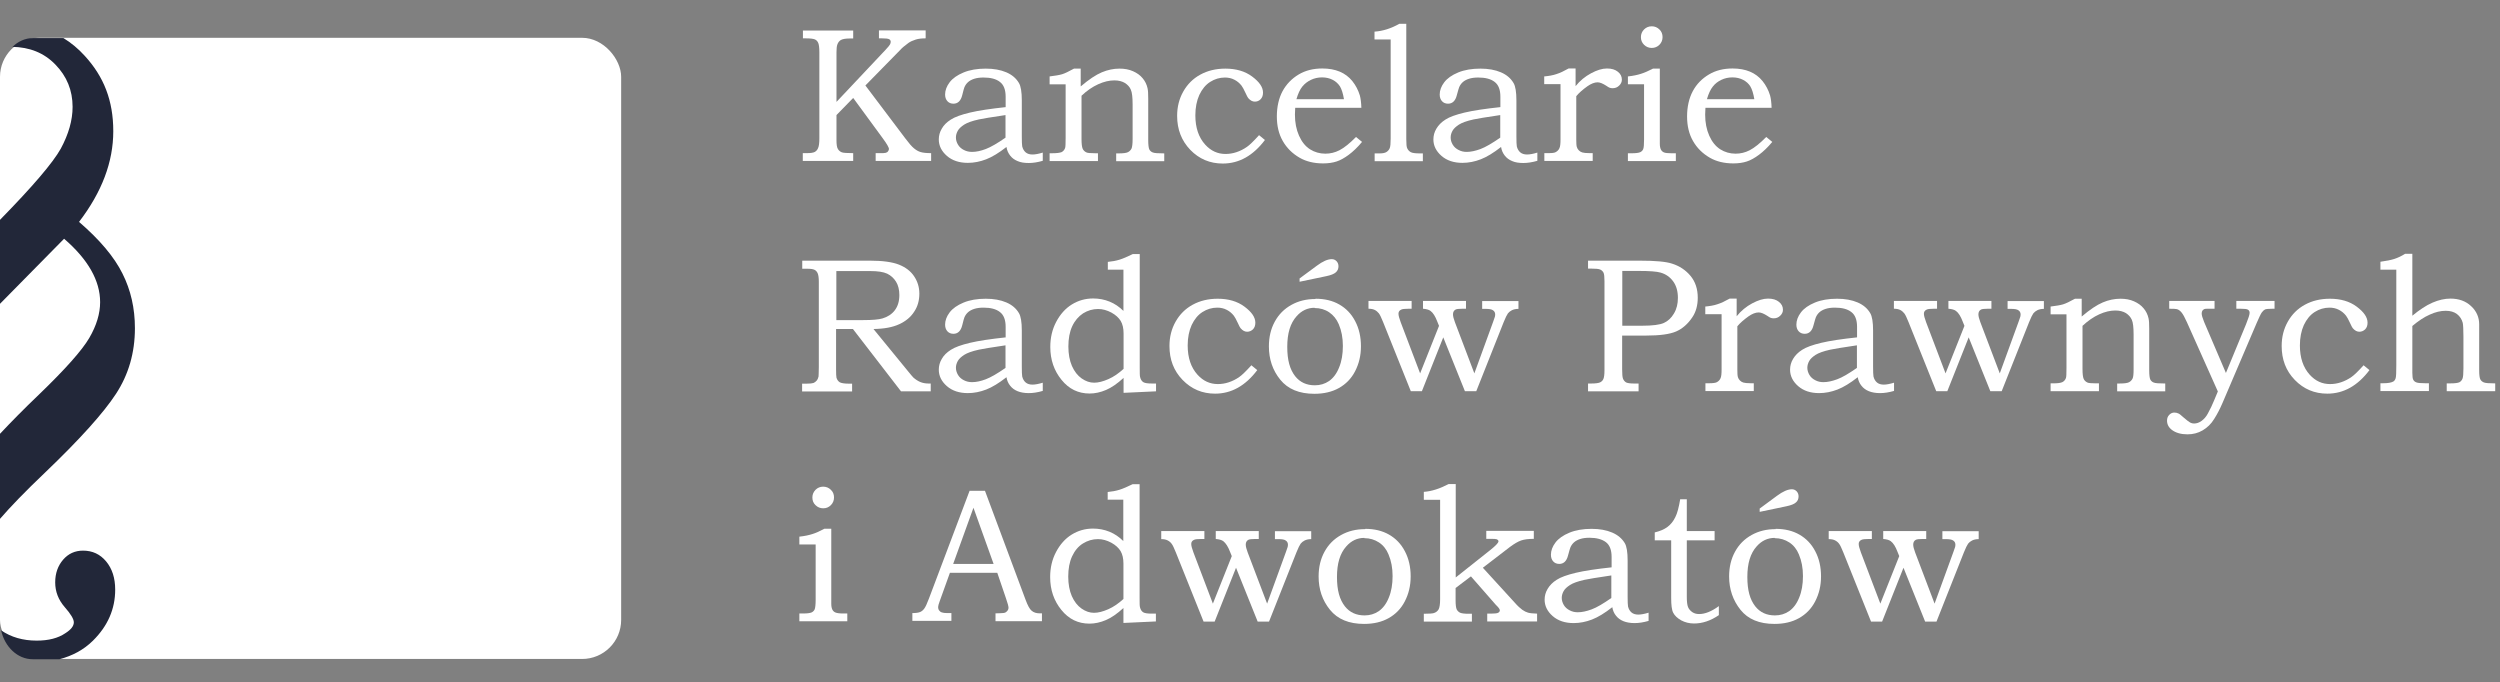
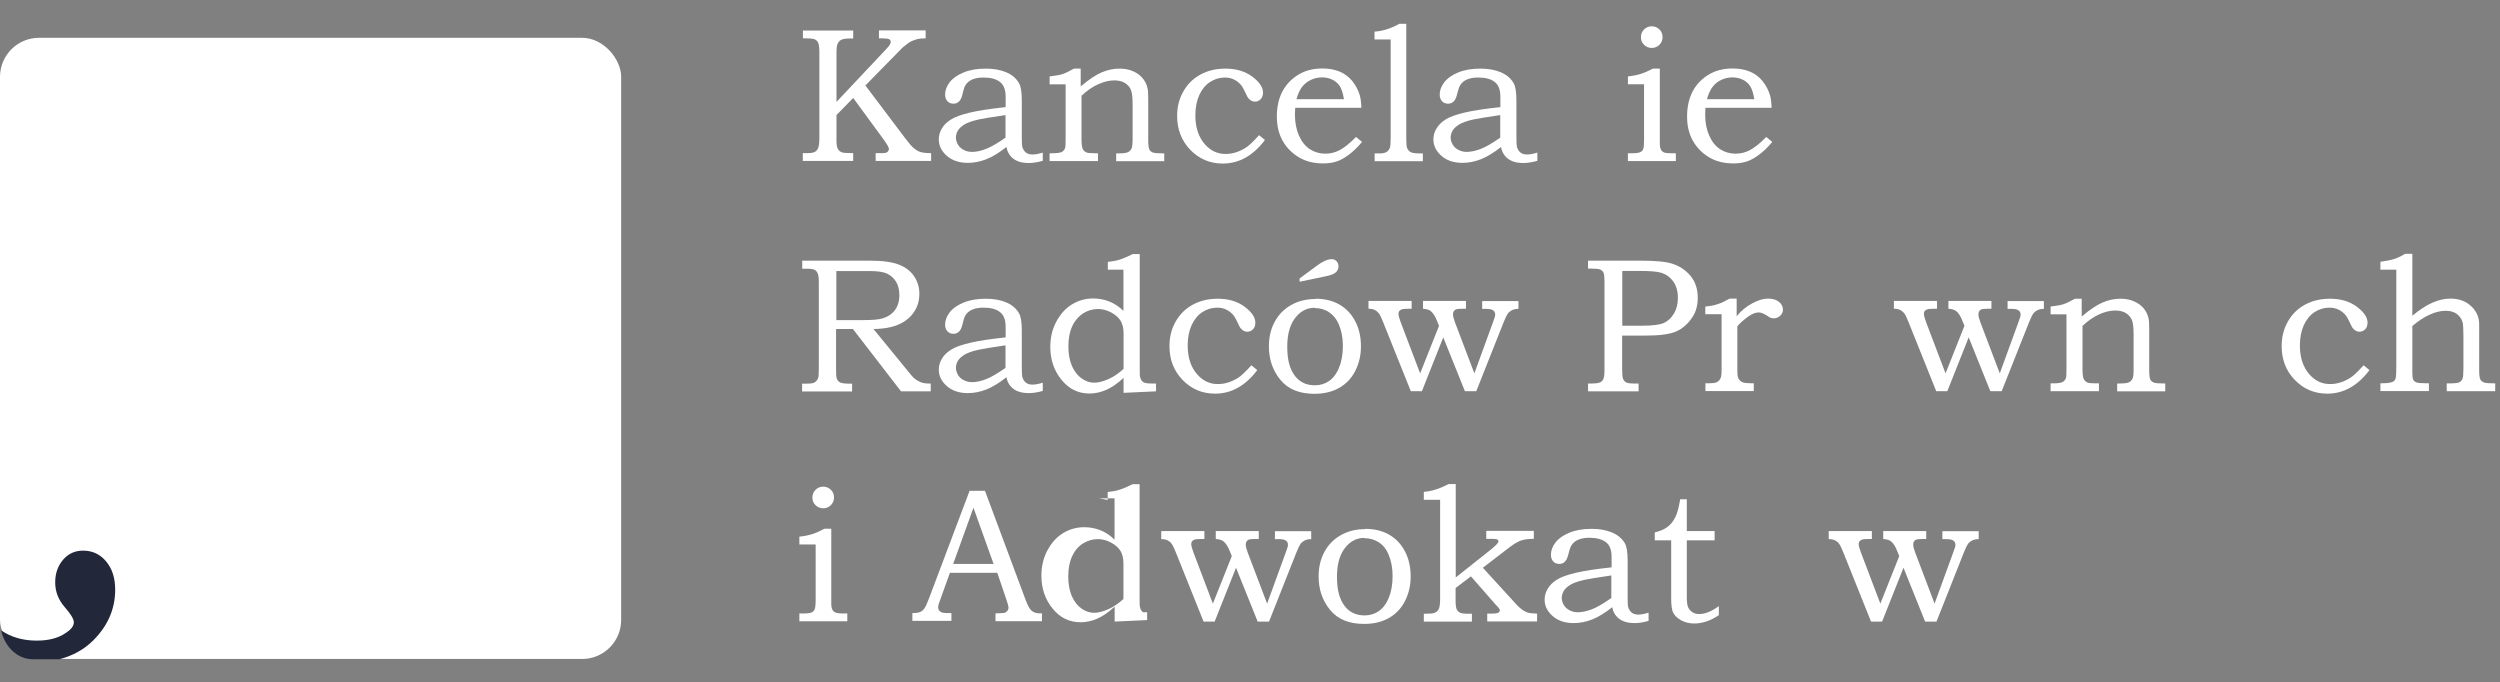
<svg xmlns="http://www.w3.org/2000/svg" id="Warstwa_2" data-name="Warstwa 2" viewBox="0 0 182.52 49.82">
  <rect x="0" y="0" width="182.52" height="49.82" fill="#808080" stroke="none" />
  <defs>
    <style>
      .cls-1 {
        fill: #222739;
      }

      .cls-2 {
        fill: #fff;
      }
    </style>
  </defs>
  <g id="white">
    <g>
      <rect class="cls-2" y="2.76" width="45.35" height="45.35" rx="2.85" ry="2.85" />
      <g>
-         <path class="cls-1" d="M.89,3.42c1.27.02,2.33.44,3.15,1.29.84.86,1.26,1.89,1.26,3.09,0,.98-.29,1.99-.86,3.05C3.86,11.89,2.38,13.62,0,16.05v6.13l4.68-4.75c1.75,1.51,2.63,3.06,2.63,4.63,0,.83-.26,1.7-.79,2.61-.53.91-1.76,2.29-3.69,4.15C1.71,29.89.78,30.84,0,31.67v6.21c.76-.88,1.84-2,3.27-3.36,2.55-2.44,4.28-4.36,5.2-5.77.92-1.41,1.38-3,1.38-4.79,0-1.45-.3-2.78-.91-3.99-.6-1.21-1.66-2.47-3.17-3.77,1.67-2.18,2.5-4.38,2.5-6.62s-.69-3.98-2.08-5.5c-.48-.53-1-.96-1.56-1.3h-2.22c-.58,0-1.1.25-1.51.65Z" />
        <path class="cls-1" d="M6.79,46.77c1.08-1.07,1.62-2.31,1.62-3.72,0-.85-.22-1.53-.66-2.06-.44-.53-1-.79-1.69-.79-.58,0-1.07.22-1.45.66-.38.44-.58.99-.58,1.66s.23,1.27.7,1.81c.44.5.66.87.66,1.1,0,.28-.21.54-.62.8-.53.36-1.22.54-2.09.54-1.01,0-1.87-.25-2.6-.75.27,1.21,1.2,2.11,2.31,2.11h1.95c.94-.25,1.76-.68,2.44-1.35Z" />
      </g>
      <g>
        <path class="cls-2" d="M58.61,2.23h3.68v.58h-.26c-.3,0-.51.04-.64.11-.12.07-.21.19-.26.34-.04.11-.06.3-.06.56v3.62l3.58-3.8c.19-.2.3-.34.33-.4.03-.06.05-.12.05-.19,0-.08-.04-.15-.12-.19-.08-.04-.25-.06-.52-.06h-.22v-.58h3.41v.58c-.27,0-.51.02-.73.09s-.39.15-.52.24c-.28.21-.48.37-.59.5l-2.56,2.61,2.92,3.87c.26.35.47.59.63.72.16.13.31.22.48.27.16.05.42.08.77.08v.57h-4.05v-.57h.24c.27,0,.43,0,.48-.02.08-.02.14-.05.18-.11.04-.05.07-.11.07-.17,0-.12-.16-.39-.47-.81l-2.14-2.92-1.22,1.25v1.83c0,.31.03.53.1.64.06.11.16.2.29.25.1.04.38.06.83.06v.57h-3.68v-.57h.29c.29,0,.48-.03.59-.09.1-.06.19-.15.24-.29.06-.13.09-.37.09-.71V3.82c0-.33-.03-.56-.08-.68s-.13-.21-.24-.26c-.11-.05-.33-.08-.67-.08h-.21v-.58Z" />
        <path class="cls-2" d="M73.42,7.81v-.75c0-.51-.14-.87-.42-1.08-.28-.22-.68-.32-1.2-.32-.25,0-.48.03-.67.09s-.35.15-.46.25c-.12.11-.2.23-.26.37-.02.05-.08.24-.16.58-.1.41-.32.62-.64.62-.18,0-.33-.06-.44-.18-.11-.12-.17-.28-.17-.49,0-.3.11-.6.33-.89.22-.29.56-.53,1.02-.72.46-.19,1-.28,1.62-.28.58,0,1.08.09,1.5.27s.72.44.92.78c.14.23.21.66.21,1.27v2.63c0,.37.01.62.03.73.05.2.14.34.26.44.12.1.29.15.49.15s.46-.05.75-.14v.6c-.38.11-.72.16-1.02.16-.32,0-.6-.04-.82-.14-.22-.09-.4-.22-.54-.4-.14-.18-.23-.38-.27-.63-.55.43-1.04.73-1.48.9-.44.17-.89.26-1.34.26-.63,0-1.14-.17-1.53-.51-.39-.34-.59-.74-.59-1.2,0-.28.07-.54.22-.79.14-.25.36-.47.66-.66.29-.19.76-.36,1.39-.51.63-.15,1.5-.28,2.62-.4ZM73.42,8.4c-1.06.16-1.71.26-1.96.32-.5.11-.85.24-1.07.38-.21.14-.37.28-.46.44-.09.16-.14.32-.14.5s.05.35.15.52c.1.17.25.3.43.39.19.1.39.14.6.14.3,0,.63-.07,1-.21.37-.14.85-.42,1.44-.83v-1.65Z" />
        <path class="cls-2" d="M76.63,6.15v-.57c.41-.05.71-.1.91-.16.2-.06.49-.2.87-.41h.49v1.3c.6-.51,1.11-.85,1.54-1.03.43-.18.86-.27,1.29-.27.37,0,.7.06.99.19.29.13.52.29.7.51.18.21.3.46.36.73.04.17.05.42.05.77v3.01c0,.36.03.59.08.69.05.1.14.18.25.22.11.05.39.07.84.07v.57h-3.51v-.57h.19c.33,0,.55-.03.67-.09.12-.06.2-.15.26-.26.05-.11.08-.35.08-.7v-2.52c0-.52-.04-.88-.13-1.08-.08-.2-.23-.36-.43-.49-.2-.12-.46-.19-.77-.19-.37,0-.76.09-1.18.28-.42.19-.83.47-1.22.84v3.15c0,.36.03.59.08.71.05.12.14.21.26.27.08.05.3.07.66.07h.2v.57h-3.53v-.57h.17c.34,0,.57-.03.7-.08.12-.06.21-.16.26-.3.03-.07.04-.32.04-.75v-3.9h-1.16Z" />
        <path class="cls-2" d="M91.91,9.86l.44.36c-.86,1.14-1.88,1.72-3.08,1.72-.93,0-1.72-.33-2.37-1-.64-.67-.96-1.49-.96-2.48,0-.66.15-1.25.45-1.78.3-.53.71-.94,1.24-1.23.53-.29,1.14-.44,1.83-.44.78,0,1.44.19,1.96.58.52.39.79.77.79,1.17,0,.21-.06.37-.18.49s-.26.17-.42.17c-.08,0-.16-.02-.24-.06-.08-.04-.16-.11-.24-.2-.04-.04-.1-.17-.2-.38-.12-.26-.22-.44-.29-.53-.14-.18-.32-.33-.52-.43-.21-.11-.44-.16-.69-.16-.39,0-.75.11-1.08.32-.33.21-.59.53-.79.95-.19.42-.29.92-.29,1.49,0,.9.24,1.61.72,2.14.42.46.91.68,1.48.68.26,0,.53-.04.8-.13.27-.09.53-.22.77-.39.18-.12.47-.4.87-.84Z" />
        <path class="cls-2" d="M99,10l.44.36c-.33.4-.66.71-.97.94s-.61.4-.89.49c-.28.09-.6.14-.98.14-.67,0-1.24-.14-1.71-.41-.54-.31-.95-.72-1.24-1.23s-.43-1.1-.43-1.79.14-1.33.42-1.85c.28-.51.67-.91,1.17-1.21s1.08-.44,1.73-.44c.49,0,.91.08,1.27.23s.67.38.92.69c.25.31.43.66.55,1.05.06.23.1.53.11.9h-4.83c-.01.22-.02.39-.02.5,0,.58.1,1.09.3,1.54s.47.78.8.99c.33.21.71.32,1.12.32.36,0,.7-.08,1.03-.25.33-.17.74-.49,1.21-.97ZM98.12,7.24c-.07-.42-.17-.73-.29-.93-.13-.2-.3-.36-.53-.48-.23-.12-.49-.18-.78-.18s-.56.06-.81.18c-.25.12-.46.28-.63.49-.17.21-.31.51-.43.92h3.47Z" />
        <path class="cls-2" d="M100.35,2.88v-.57c.62-.04,1.22-.24,1.81-.57h.51v8.42c0,.36.02.58.07.67.06.13.15.22.26.28.11.06.33.09.66.09h.22v.57h-3.52v-.57h.36c.22,0,.39-.03.5-.1.11-.07.19-.16.24-.28.05-.12.07-.35.07-.71V2.88h-1.17Z" />
        <path class="cls-2" d="M109.54,7.81v-.75c0-.51-.14-.87-.42-1.08-.28-.22-.68-.32-1.2-.32-.26,0-.48.03-.67.09-.19.06-.35.15-.46.25-.12.11-.2.23-.26.37-.02.05-.08.24-.17.58-.1.41-.32.62-.64.62-.18,0-.33-.06-.44-.18-.11-.12-.17-.28-.17-.49,0-.3.11-.6.33-.89.22-.29.56-.53,1.02-.72.46-.19,1-.28,1.62-.28.58,0,1.08.09,1.5.27.42.18.72.44.92.78.14.23.21.66.21,1.27v2.63c0,.37.01.62.03.73.05.2.14.34.26.44s.29.15.49.15.46-.05.75-.14v.6c-.38.11-.72.16-1.02.16-.32,0-.6-.04-.82-.14-.22-.09-.4-.22-.54-.4-.14-.18-.23-.38-.27-.63-.55.43-1.04.73-1.48.9-.44.17-.89.26-1.34.26-.63,0-1.14-.17-1.53-.51s-.59-.74-.59-1.2c0-.28.07-.54.22-.79s.36-.47.66-.66c.29-.19.76-.36,1.39-.51s1.5-.28,2.62-.4ZM109.54,8.4c-1.06.16-1.71.26-1.96.32-.5.11-.85.24-1.07.38-.21.14-.37.28-.46.44-.09.16-.14.32-.14.5s.05.35.15.52c.1.17.25.3.43.39.19.1.38.14.59.14.3,0,.63-.07,1.01-.21.37-.14.85-.42,1.44-.83v-1.65Z" />
-         <path class="cls-2" d="M112.74,6.15v-.57c.33-.03.63-.08.89-.17.26-.08.55-.22.89-.41h.51v1.29c.32-.4.7-.71,1.13-.94.43-.23.81-.35,1.16-.35s.6.08.8.24c.2.16.29.35.29.58,0,.16-.07.31-.2.43-.13.13-.29.19-.47.19-.08,0-.15-.01-.21-.03-.06-.02-.15-.07-.26-.15-.25-.16-.46-.25-.63-.25-.23,0-.48.1-.75.29-.35.25-.62.49-.81.72v3.15c0,.27.01.46.04.56.03.1.08.18.15.25.07.07.15.12.25.15.1.03.28.05.53.05h.23v.57h-3.53v-.57h.29c.28,0,.46-.02.55-.08.12-.07.21-.16.26-.28.06-.12.08-.34.08-.65v-4.03h-1.18Z" />
        <path class="cls-2" d="M118.85,6.15v-.57c.38-.04.7-.11.95-.19.26-.08.55-.21.88-.38h.5v5.48c0,.19.03.33.08.43s.13.17.23.21c.1.04.28.06.54.06h.32v.57h-3.5v-.57h.28c.31,0,.51-.03.62-.08s.18-.13.22-.23c.04-.1.06-.33.06-.7v-4.03h-1.18ZM120.59,1.92c.22,0,.41.08.56.23.16.15.23.34.23.56s-.08.41-.23.56-.34.23-.56.23-.41-.08-.56-.23c-.16-.16-.23-.34-.23-.56s.08-.41.23-.56.34-.23.56-.23Z" />
        <path class="cls-2" d="M128.95,10l.44.36c-.33.4-.66.71-.97.94s-.61.4-.89.49c-.28.09-.6.14-.98.14-.67,0-1.24-.14-1.71-.41-.54-.31-.95-.72-1.24-1.23s-.43-1.1-.43-1.79.14-1.33.42-1.85.67-.91,1.17-1.21,1.08-.44,1.73-.44c.49,0,.91.08,1.27.23.36.15.67.38.92.69.25.31.43.66.55,1.05.06.23.1.53.11.9h-4.83c-.01.22-.02.39-.02.5,0,.58.1,1.09.3,1.54s.47.78.8.99c.33.21.71.32,1.12.32.36,0,.7-.08,1.03-.25.33-.17.74-.49,1.21-.97ZM128.08,7.24c-.07-.42-.17-.73-.29-.93-.12-.2-.3-.36-.53-.48-.23-.12-.49-.18-.78-.18s-.56.06-.81.18c-.25.12-.46.28-.62.49-.17.21-.31.51-.43.92h3.47Z" />
        <path class="cls-2" d="M58.59,19.03h4.92c.93,0,1.64.1,2.12.29s.85.47,1.1.84.39.79.39,1.28-.12.94-.38,1.32c-.25.39-.61.69-1.09.91-.47.22-1.1.34-1.88.35l2.52,3.08c.21.26.34.41.4.47.16.14.33.25.5.32.17.07.37.11.59.11h.17v.57h-2.17l-3.51-4.55h-1.23v2.94c0,.33.01.53.03.62.05.16.13.26.24.33.11.06.33.1.65.1h.25v.57h-3.65v-.57h.33c.25,0,.41-.02.5-.05.08-.03.16-.09.23-.17.07-.08.11-.18.14-.3,0-.05.02-.28.02-.69v-6.24c0-.28-.03-.48-.08-.6s-.13-.21-.23-.26c-.1-.05-.27-.08-.51-.08h-.39v-.58ZM61.06,19.78v3.59h1.96c.67,0,1.13-.04,1.4-.12.38-.11.69-.31.91-.6.22-.29.33-.66.33-1.11,0-.38-.08-.71-.24-.97-.16-.26-.38-.46-.65-.59-.28-.13-.69-.19-1.24-.19h-2.48Z" />
        <path class="cls-2" d="M73.42,24.61v-.75c0-.51-.14-.87-.42-1.08-.28-.22-.68-.32-1.2-.32-.25,0-.48.03-.67.09s-.35.15-.46.25c-.12.11-.2.23-.26.37-.02.05-.08.24-.16.58-.1.41-.32.62-.64.62-.18,0-.33-.06-.44-.18-.11-.12-.17-.28-.17-.49,0-.3.11-.6.33-.89.22-.29.56-.53,1.02-.72.46-.19,1-.28,1.62-.28.58,0,1.08.09,1.5.27s.72.44.92.78c.14.23.21.66.21,1.27v2.63c0,.37.01.62.03.73.05.2.14.34.26.44.12.1.29.15.49.15s.46-.05.75-.14v.6c-.38.11-.72.16-1.02.16-.32,0-.6-.05-.82-.14-.22-.09-.4-.22-.54-.4-.14-.17-.23-.38-.27-.62-.55.43-1.04.73-1.48.9s-.89.26-1.34.26c-.63,0-1.14-.17-1.53-.51-.39-.34-.59-.74-.59-1.2,0-.28.07-.54.22-.79.14-.25.36-.47.66-.66.29-.19.76-.36,1.39-.51.63-.15,1.5-.28,2.62-.4ZM73.42,25.21c-1.06.16-1.71.26-1.96.32-.5.11-.85.24-1.07.38-.21.14-.37.28-.46.44-.09.16-.14.33-.14.5s.05.35.15.52c.1.17.25.3.43.39.19.1.39.14.6.14.3,0,.63-.07,1-.21.37-.14.85-.42,1.44-.83v-1.65Z" />
        <path class="cls-2" d="M80.88,19.7v-.58c.31-.03.59-.08.85-.16s.58-.22.97-.41h.51v8.29c0,.38,0,.62.03.7.04.17.12.29.23.36s.32.1.64.1h.29v.57l-2.37.11v-1.09c-.46.42-.88.71-1.28.88s-.8.26-1.2.26c-.83,0-1.51-.33-2.05-1-.54-.66-.82-1.46-.82-2.4,0-.67.14-1.28.43-1.83.29-.55.67-.98,1.14-1.27.47-.29.99-.44,1.56-.44.43,0,.83.08,1.2.23s.71.38,1.01.68v-3.01h-1.15ZM82.03,26.92v-2.58c0-.37-.07-.67-.21-.91-.14-.23-.37-.44-.68-.61-.32-.17-.64-.26-.97-.26-.4,0-.76.11-1.1.32-.33.22-.6.53-.79.94-.19.41-.28.9-.28,1.48,0,.55.09,1.02.26,1.42.18.4.41.7.71.91.3.21.6.31.91.31s.65-.09,1.04-.26c.39-.17.76-.43,1.11-.75Z" />
        <path class="cls-2" d="M91.35,26.66l.44.36c-.86,1.14-1.88,1.72-3.08,1.72-.93,0-1.72-.33-2.37-1s-.96-1.49-.96-2.48c0-.66.15-1.25.45-1.78.3-.53.71-.94,1.24-1.23.53-.29,1.14-.44,1.83-.44.78,0,1.44.19,1.96.58.52.39.79.77.79,1.17,0,.21-.06.37-.18.49-.12.11-.26.17-.42.17-.08,0-.16-.02-.24-.06-.08-.04-.16-.11-.24-.2-.04-.04-.1-.17-.2-.38-.12-.26-.22-.44-.29-.53-.14-.18-.32-.33-.52-.43-.21-.11-.44-.16-.69-.16-.39,0-.75.11-1.08.32-.33.21-.59.53-.79.95-.19.42-.29.92-.29,1.49,0,.9.24,1.61.72,2.14.42.46.91.68,1.48.68.26,0,.53-.04.8-.13.27-.09.53-.22.77-.39.18-.12.47-.4.87-.84Z" />
        <path class="cls-2" d="M96.04,21.81c.67,0,1.25.14,1.74.42.49.28.88.68,1.16,1.22.28.53.42,1.14.42,1.83s-.15,1.29-.43,1.83-.68.94-1.18,1.22c-.5.28-1.1.42-1.79.42-1.1,0-1.93-.34-2.49-1.03s-.83-1.5-.83-2.43c0-.68.14-1.28.43-1.81s.69-.93,1.21-1.22c.52-.29,1.1-.43,1.76-.43ZM95.98,22.47c-.52,0-.96.21-1.32.62-.46.51-.68,1.25-.68,2.23s.19,1.65.58,2.15c.35.44.83.66,1.43.66.39,0,.73-.1,1.04-.31.3-.21.55-.53.73-.98.19-.45.28-.98.28-1.58s-.1-1.12-.3-1.59c-.16-.37-.39-.66-.7-.87-.31-.21-.67-.31-1.06-.31ZM94.88,20.57v-.24l1.26-.93c.43-.32.79-.48,1.09-.48.14,0,.25.05.35.15.09.1.14.22.14.37,0,.18-.06.32-.19.44s-.36.21-.69.28l-1.96.41Z" />
        <path class="cls-2" d="M99.91,21.97h3.15v.57h-.22c-.27,0-.45.02-.53.06-.14.06-.21.16-.21.3,0,.13.05.33.16.62l1.42,3.74,1.38-3.47-.13-.32c-.14-.37-.3-.63-.49-.77-.12-.09-.3-.14-.55-.16v-.57h3.14v.57h-.27c-.25,0-.41.02-.49.06-.13.07-.19.19-.19.35,0,.14.05.33.14.57l1.42,3.74,1.38-3.79c.07-.21.11-.32.12-.35.01-.05.02-.1.02-.16,0-.13-.05-.23-.15-.3-.1-.08-.29-.11-.55-.11h-.25v-.57h2.65v.57c-.2,0-.36.04-.48.1-.12.06-.22.14-.29.23-.07.1-.18.31-.31.64l-2,5.04h-.83l-1.58-3.93-1.56,3.93h-.81l-2.02-5.04c-.13-.32-.23-.54-.31-.64s-.18-.19-.3-.25c-.12-.06-.27-.09-.46-.09v-.57Z" />
        <path class="cls-2" d="M115.94,19.03h3.77c1.14,0,1.93.07,2.37.22.54.17.99.47,1.34.89.35.42.53.95.53,1.6,0,.55-.13,1.03-.4,1.43-.32.48-.72.83-1.18,1.03-.46.2-1.19.3-2.19.3h-1.75v2.45c0,.36.02.59.06.69.05.13.13.22.23.28.1.05.29.08.58.08h.33v.57h-3.69v-.57h.23c.31,0,.53-.03.64-.08.11-.05.2-.13.25-.25.05-.11.08-.32.08-.63v-6.52c0-.3-.02-.51-.07-.61-.05-.1-.13-.18-.24-.23-.11-.05-.33-.07-.66-.07h-.23v-.58ZM118.44,19.78v4h1.47c.74,0,1.27-.07,1.56-.2s.55-.36.74-.69c.2-.33.29-.71.29-1.14,0-.48-.11-.88-.34-1.2s-.54-.54-.93-.65c-.27-.08-.81-.12-1.6-.12h-1.2Z" />
        <path class="cls-2" d="M124.5,22.95v-.57c.33-.03.63-.08.89-.17.26-.08.55-.22.89-.41h.51v1.29c.32-.4.7-.71,1.13-.94.43-.23.81-.35,1.16-.35s.6.08.8.24c.2.16.29.35.29.58,0,.16-.07.31-.2.43-.13.13-.29.19-.47.19-.08,0-.15-.01-.21-.03-.06-.02-.15-.07-.26-.15-.25-.16-.46-.25-.63-.25-.23,0-.48.1-.75.29-.35.25-.62.49-.81.72v3.15c0,.27.01.46.04.56.03.1.08.18.15.25.07.07.15.12.25.15.1.03.28.05.53.05h.23v.57h-3.53v-.57h.29c.28,0,.46-.03.55-.08.12-.07.21-.16.26-.28.06-.12.08-.34.08-.65v-4.03h-1.18Z" />
-         <path class="cls-2" d="M135.58,24.61v-.75c0-.51-.14-.87-.42-1.08-.28-.22-.68-.32-1.2-.32-.26,0-.48.03-.67.09-.19.06-.35.15-.46.25-.12.11-.2.23-.26.37-.02.05-.08.24-.17.58-.1.41-.32.62-.64.62-.18,0-.33-.06-.44-.18-.11-.12-.17-.28-.17-.49,0-.3.11-.6.33-.89.22-.29.56-.53,1.02-.72.46-.19,1-.28,1.62-.28.58,0,1.08.09,1.5.27.42.18.72.44.92.78.14.23.21.66.21,1.27v2.63c0,.37.01.62.03.73.05.2.14.34.26.44.12.1.29.15.49.15s.46-.05.75-.14v.6c-.38.11-.72.16-1.02.16-.32,0-.6-.05-.82-.14s-.4-.22-.54-.4c-.14-.17-.23-.38-.27-.62-.55.43-1.04.73-1.48.9-.44.17-.89.26-1.34.26-.63,0-1.14-.17-1.53-.51s-.59-.74-.59-1.2c0-.28.07-.54.22-.79s.36-.47.66-.66c.29-.19.76-.36,1.39-.51.63-.15,1.5-.28,2.62-.4ZM135.58,25.21c-1.06.16-1.71.26-1.96.32-.5.11-.85.24-1.07.38-.21.14-.37.28-.46.44-.09.16-.14.33-.14.5s.05.35.15.52c.1.17.25.3.43.39.19.1.38.14.59.14.3,0,.63-.07,1.01-.21s.85-.42,1.44-.83v-1.65Z" />
        <path class="cls-2" d="M138.27,21.97h3.15v.57h-.22c-.27,0-.45.02-.53.06-.14.06-.21.16-.21.3,0,.13.05.33.16.62l1.42,3.74,1.38-3.47-.13-.32c-.14-.37-.3-.63-.49-.77-.12-.09-.3-.14-.55-.16v-.57h3.14v.57h-.27c-.25,0-.41.02-.49.06-.13.07-.19.19-.19.35,0,.14.05.33.14.57l1.42,3.74,1.38-3.79c.07-.21.11-.32.12-.35.01-.05.02-.1.02-.16,0-.13-.05-.23-.15-.3-.1-.08-.29-.11-.55-.11h-.25v-.57h2.65v.57c-.2,0-.36.04-.48.1-.12.06-.22.14-.29.23-.07.1-.18.31-.31.64l-2,5.04h-.83l-1.58-3.93-1.56,3.93h-.81l-2.02-5.04c-.13-.32-.23-.54-.31-.64s-.18-.19-.3-.25c-.12-.06-.27-.09-.46-.09v-.57Z" />
        <path class="cls-2" d="M149.71,22.95v-.57c.41-.05.71-.1.91-.16.2-.06.49-.2.87-.41h.49v1.3c.6-.51,1.11-.85,1.54-1.03.42-.18.86-.27,1.29-.27.37,0,.7.06.99.19.29.13.52.29.7.51.18.21.3.46.36.73.04.17.05.42.05.77v3.01c0,.36.03.59.08.69s.14.18.25.22c.11.05.39.07.84.07v.57h-3.51v-.57h.19c.33,0,.55-.03.67-.09.12-.06.2-.15.26-.26s.08-.35.08-.7v-2.52c0-.52-.04-.88-.13-1.08s-.23-.36-.43-.49c-.2-.12-.46-.19-.77-.19-.37,0-.76.09-1.18.28-.42.19-.82.47-1.22.84v3.15c0,.36.03.59.08.71.05.12.14.21.26.27.08.05.3.07.66.07h.2v.57h-3.53v-.57h.17c.34,0,.57-.03.69-.09.12-.06.21-.16.26-.3.03-.07.04-.32.04-.75v-3.9h-1.16Z" />
-         <path class="cls-2" d="M158.36,21.97h3.32v.57h-.27c-.26,0-.42,0-.46.02-.06.02-.11.06-.15.11-.04.06-.06.13-.06.22,0,.12.06.33.18.62l1.59,3.72,1.47-3.56c.17-.42.26-.7.26-.83,0-.11-.04-.18-.12-.23-.08-.05-.25-.07-.53-.07h-.32v-.57h2.79v.57h-.16c-.27,0-.45.02-.53.05-.08.04-.16.11-.24.22-.08.11-.2.37-.37.76l-2.5,5.85c-.18.42-.38.81-.61,1.17-.22.36-.5.63-.84.83-.34.2-.71.29-1.11.29-.47,0-.85-.11-1.13-.32-.24-.18-.36-.41-.36-.68,0-.17.05-.31.16-.42.1-.11.23-.17.37-.17.11,0,.21.02.31.07.06.02.18.12.37.29.23.2.39.32.48.37.09.05.19.07.28.07.19,0,.37-.06.55-.19s.34-.31.46-.54c.18-.33.33-.64.45-.94l.28-.67-2.26-5.06c-.16-.36-.29-.59-.4-.72s-.22-.2-.33-.23c-.06-.02-.25-.03-.56-.03v-.57Z" />
        <path class="cls-2" d="M172.55,26.66l.44.36c-.86,1.14-1.88,1.72-3.08,1.72-.93,0-1.72-.33-2.37-1s-.96-1.49-.96-2.48c0-.66.15-1.25.45-1.78.3-.53.71-.94,1.24-1.23.53-.29,1.14-.44,1.83-.44.78,0,1.44.19,1.96.58.52.39.79.77.79,1.17,0,.21-.06.37-.18.49-.12.11-.26.17-.42.17-.08,0-.16-.02-.24-.06-.08-.04-.16-.11-.24-.2-.04-.04-.1-.17-.2-.38-.12-.26-.22-.44-.29-.53-.14-.18-.32-.33-.52-.43-.21-.11-.44-.16-.69-.16-.39,0-.75.11-1.08.32-.33.21-.59.53-.79.95-.19.42-.29.92-.29,1.49,0,.9.24,1.61.72,2.14.42.46.91.68,1.48.68.26,0,.53-.04.8-.13s.53-.22.77-.39c.18-.12.47-.4.87-.84Z" />
        <path class="cls-2" d="M173.79,19.7v-.59c.44-.06.79-.13,1.03-.21s.5-.2.77-.37h.53v4.52c.52-.43,1-.75,1.46-.95.46-.2.9-.3,1.32-.3.61,0,1.12.18,1.51.55.39.36.59.81.59,1.33v3.36c0,.33.03.55.08.65s.14.18.26.23.4.07.83.07v.57h-3.54v-.57h.26c.33,0,.55-.03.66-.08.1-.05.18-.14.23-.26.05-.12.07-.37.07-.75v-2.33c0-.52-.02-.85-.05-1-.07-.26-.21-.48-.42-.64-.21-.16-.49-.24-.82-.24-.37,0-.76.09-1.17.28-.41.18-.83.46-1.27.83v3.42c0,.25.02.43.07.51.05.09.12.15.23.19.11.04.31.06.63.06h.28v.57h-3.54v-.57h.21c.33,0,.57-.04.72-.12.08-.04.14-.12.18-.24s.05-.45.05-.98v-6.95h-1.17Z" />
        <path class="cls-2" d="M58.36,39.75v-.57c.38-.04.7-.11.95-.19.26-.08.55-.21.88-.39h.5v5.48c0,.19.03.33.08.43s.13.17.23.21c.1.04.28.07.54.07h.32v.57h-3.5v-.57h.28c.3,0,.51-.03.62-.08.1-.05.18-.13.22-.23.04-.1.07-.33.07-.7v-4.03h-1.18ZM60.1,35.53c.22,0,.41.08.56.23.16.15.23.34.23.56s-.08.41-.23.56c-.16.16-.34.23-.56.23s-.41-.08-.56-.23c-.16-.15-.23-.34-.23-.56s.08-.4.23-.56c.15-.15.34-.23.56-.23Z" />
        <path class="cls-2" d="M70.79,35.83h1.12l2.97,7.97c.15.4.29.67.44.79.15.13.35.19.6.19h.15v.57h-3.39v-.57c.11,0,.22-.01.32-.01.22,0,.36-.02.43-.07.13-.09.2-.2.2-.33,0-.1-.06-.33-.19-.7l-.63-1.85h-3.46l-.74,2.06c-.08.21-.12.36-.12.44,0,.09.02.17.07.24s.11.12.2.15.21.05.4.05c.12,0,.22,0,.3,0v.57h-2.85v-.57c.26,0,.45-.03.57-.08.12-.05.22-.14.3-.25.09-.12.2-.36.34-.73l2.98-7.9ZM69.59,41.17h2.95l-1.47-4.1-1.48,4.1Z" />
-         <path class="cls-2" d="M80.87,36.5v-.58c.31-.03.59-.08.85-.16.26-.08.58-.22.97-.41h.51v8.29c0,.38,0,.62.03.7.04.17.12.29.23.36s.32.1.64.1h.29v.57l-2.37.11v-1.09c-.46.42-.88.71-1.28.88s-.8.26-1.2.26c-.83,0-1.51-.33-2.05-1-.54-.66-.82-1.46-.82-2.4,0-.67.14-1.28.43-1.83.29-.55.67-.98,1.14-1.27.47-.29.99-.44,1.56-.44.43,0,.83.08,1.2.23s.71.38,1.01.68v-3.02h-1.15ZM82.02,43.72v-2.58c0-.37-.07-.67-.21-.91-.14-.23-.37-.44-.68-.61-.32-.17-.64-.26-.97-.26-.4,0-.76.11-1.1.32s-.6.53-.79.94-.28.9-.28,1.48c0,.55.09,1.02.26,1.42.18.4.41.7.71.91.3.21.6.31.91.31s.65-.09,1.04-.26c.39-.17.76-.43,1.11-.75Z" />
+         <path class="cls-2" d="M80.87,36.5v-.58c.31-.03.59-.08.85-.16.26-.08.58-.22.97-.41h.51v8.29c0,.38,0,.62.03.7.04.17.12.29.23.36h.29v.57l-2.37.11v-1.09c-.46.42-.88.71-1.28.88s-.8.26-1.2.26c-.83,0-1.51-.33-2.05-1-.54-.66-.82-1.46-.82-2.4,0-.67.14-1.28.43-1.83.29-.55.67-.98,1.14-1.27.47-.29.99-.44,1.56-.44.43,0,.83.08,1.2.23s.71.38,1.01.68v-3.02h-1.15ZM82.02,43.72v-2.58c0-.37-.07-.67-.21-.91-.14-.23-.37-.44-.68-.61-.32-.17-.64-.26-.97-.26-.4,0-.76.11-1.1.32s-.6.53-.79.94-.28.9-.28,1.48c0,.55.09,1.02.26,1.42.18.4.41.7.71.91.3.21.6.31.91.31s.65-.09,1.04-.26c.39-.17.76-.43,1.11-.75Z" />
        <path class="cls-2" d="M84.78,38.77h3.15v.58h-.22c-.27,0-.45.02-.53.06-.14.06-.21.16-.21.3,0,.13.05.33.16.62l1.42,3.74,1.38-3.47-.13-.32c-.14-.37-.31-.63-.49-.77-.12-.09-.31-.14-.55-.16v-.58h3.14v.58h-.27c-.25,0-.41.02-.49.06-.13.07-.19.19-.19.35,0,.14.05.33.14.57l1.42,3.74,1.38-3.79c.07-.21.11-.32.12-.35.01-.05.02-.1.02-.16,0-.13-.05-.23-.15-.3-.1-.08-.28-.11-.55-.11h-.25v-.58h2.65v.58c-.2,0-.36.04-.48.1-.12.06-.22.14-.29.23-.07.1-.18.31-.31.64l-2,5.05h-.83l-1.58-3.93-1.56,3.93h-.81l-2.02-5.04c-.13-.32-.23-.54-.31-.64-.08-.11-.18-.19-.3-.25-.12-.06-.27-.09-.46-.09v-.58Z" />
        <path class="cls-2" d="M99.67,38.61c.67,0,1.25.14,1.74.42.49.28.88.68,1.16,1.22.28.53.42,1.14.42,1.83s-.15,1.29-.43,1.83-.68.94-1.18,1.22c-.5.28-1.09.42-1.79.42-1.1,0-1.93-.34-2.49-1.03s-.83-1.5-.83-2.43c0-.68.14-1.28.43-1.81s.69-.93,1.21-1.22c.52-.29,1.1-.43,1.76-.43ZM99.61,39.27c-.52,0-.96.21-1.32.62-.46.51-.68,1.25-.68,2.23s.19,1.65.58,2.15c.35.44.83.66,1.43.66.39,0,.73-.1,1.04-.31.3-.21.55-.53.73-.98.19-.45.28-.98.28-1.58s-.1-1.12-.3-1.59c-.15-.37-.39-.67-.7-.87s-.66-.31-1.06-.31Z" />
        <path class="cls-2" d="M103.95,36.48v-.57c.58-.04,1.18-.24,1.81-.57h.52v6.82l2.52-2c.4-.32.6-.53.6-.64,0-.06-.04-.11-.13-.15-.05-.02-.19-.03-.4-.03h-.36v-.58h3.47v.58c-.39,0-.7.04-.93.12s-.5.24-.81.47l-1.98,1.52,2.33,2.55c.22.25.41.42.55.52.14.1.28.17.42.21.14.04.36.06.66.07v.57h-3.64v-.57h.28c.28,0,.45-.02.53-.07.07-.04.11-.1.11-.17s-.07-.18-.21-.32c-.02-.02-.05-.05-.08-.08l-1.82-2.08-1.12.85v.9c0,.33.03.55.08.66.05.1.13.18.24.24.11.05.31.08.62.08h.25v.57h-3.51v-.57c.4,0,.64-.02.73-.05.16-.05.27-.14.35-.27.07-.13.11-.37.11-.74v-7.26h-1.18Z" />
        <path class="cls-2" d="M117.66,41.41v-.75c0-.51-.14-.87-.42-1.08s-.68-.32-1.2-.32c-.26,0-.48.03-.67.09-.19.06-.35.15-.46.25-.12.11-.2.23-.26.37-.02.05-.08.24-.17.58-.1.41-.32.62-.64.62-.18,0-.33-.06-.44-.18-.11-.12-.17-.28-.17-.49,0-.3.11-.6.33-.89s.56-.53,1.02-.72,1-.28,1.62-.28c.58,0,1.08.09,1.5.27.42.18.72.44.92.77.14.23.21.66.21,1.27v2.63c0,.37.01.62.03.73.05.2.14.34.26.44.12.1.29.15.49.15s.46-.05.75-.14v.6c-.38.11-.72.16-1.02.16-.32,0-.6-.05-.82-.14s-.4-.22-.54-.4c-.14-.17-.23-.38-.27-.62-.55.43-1.04.73-1.48.9-.44.17-.89.26-1.34.26-.63,0-1.14-.17-1.53-.51s-.59-.74-.59-1.2c0-.28.07-.54.22-.79s.36-.47.66-.66c.29-.19.76-.36,1.39-.51.63-.15,1.5-.28,2.62-.4ZM117.65,42.01c-1.06.16-1.71.26-1.96.32-.5.11-.85.24-1.07.38-.21.14-.37.28-.46.44-.09.16-.14.33-.14.5s.05.35.15.52c.1.17.25.3.43.39.19.1.38.14.59.14.3,0,.63-.07,1.01-.21s.85-.42,1.44-.83v-1.65Z" />
        <path class="cls-2" d="M122.66,36.45h.49v2.32h2.03v.68h-2.03v4.12c0,.35.03.6.09.75s.17.27.31.37c.15.1.31.14.5.14.43,0,.91-.19,1.44-.58v.66c-.6.41-1.2.61-1.81.61-.35,0-.66-.08-.94-.23-.28-.16-.47-.34-.58-.55s-.15-.57-.15-1.09v-4.2h-1.2v-.58c.38-.09.69-.22.93-.4.24-.18.43-.42.57-.71.15-.29.26-.73.36-1.32Z" />
-         <path class="cls-2" d="M129.63,38.61c.67,0,1.25.14,1.74.42.49.28.88.68,1.16,1.22.28.53.42,1.14.42,1.83s-.15,1.29-.43,1.83-.68.94-1.18,1.22c-.5.28-1.09.42-1.79.42-1.1,0-1.93-.34-2.48-1.03s-.83-1.5-.83-2.43c0-.68.14-1.28.43-1.81s.69-.93,1.21-1.22c.52-.29,1.1-.43,1.76-.43ZM129.57,39.27c-.52,0-.96.21-1.32.62-.46.51-.68,1.25-.68,2.23s.19,1.65.58,2.15c.35.44.83.66,1.43.66.39,0,.73-.1,1.04-.31.3-.21.55-.53.73-.98.19-.45.28-.98.28-1.58s-.1-1.12-.3-1.59c-.15-.37-.39-.67-.7-.87s-.66-.31-1.06-.31ZM128.47,37.37v-.24l1.26-.93c.43-.32.8-.48,1.09-.48.14,0,.25.05.35.15.09.1.14.22.14.37,0,.18-.06.33-.19.44-.13.12-.36.21-.69.28l-1.96.41Z" />
        <path class="cls-2" d="M133.51,38.77h3.15v.58h-.22c-.27,0-.45.02-.53.06-.14.06-.21.16-.21.3,0,.13.05.33.16.62l1.42,3.74,1.38-3.47-.13-.32c-.14-.37-.3-.63-.49-.77-.12-.09-.3-.14-.55-.16v-.58h3.14v.58h-.27c-.25,0-.41.02-.49.06-.13.07-.19.19-.19.35,0,.14.05.33.14.57l1.42,3.74,1.38-3.79c.07-.21.11-.32.12-.35.01-.05.02-.1.02-.16,0-.13-.05-.23-.15-.3-.1-.08-.29-.11-.55-.11h-.25v-.58h2.65v.58c-.2,0-.36.04-.48.1-.12.06-.22.14-.29.23-.07.1-.18.31-.31.64l-2,5.05h-.83l-1.58-3.93-1.56,3.93h-.81l-2.02-5.04c-.13-.32-.23-.54-.31-.64-.08-.11-.18-.19-.3-.25-.12-.06-.27-.09-.46-.09v-.58Z" />
      </g>
    </g>
  </g>
</svg>